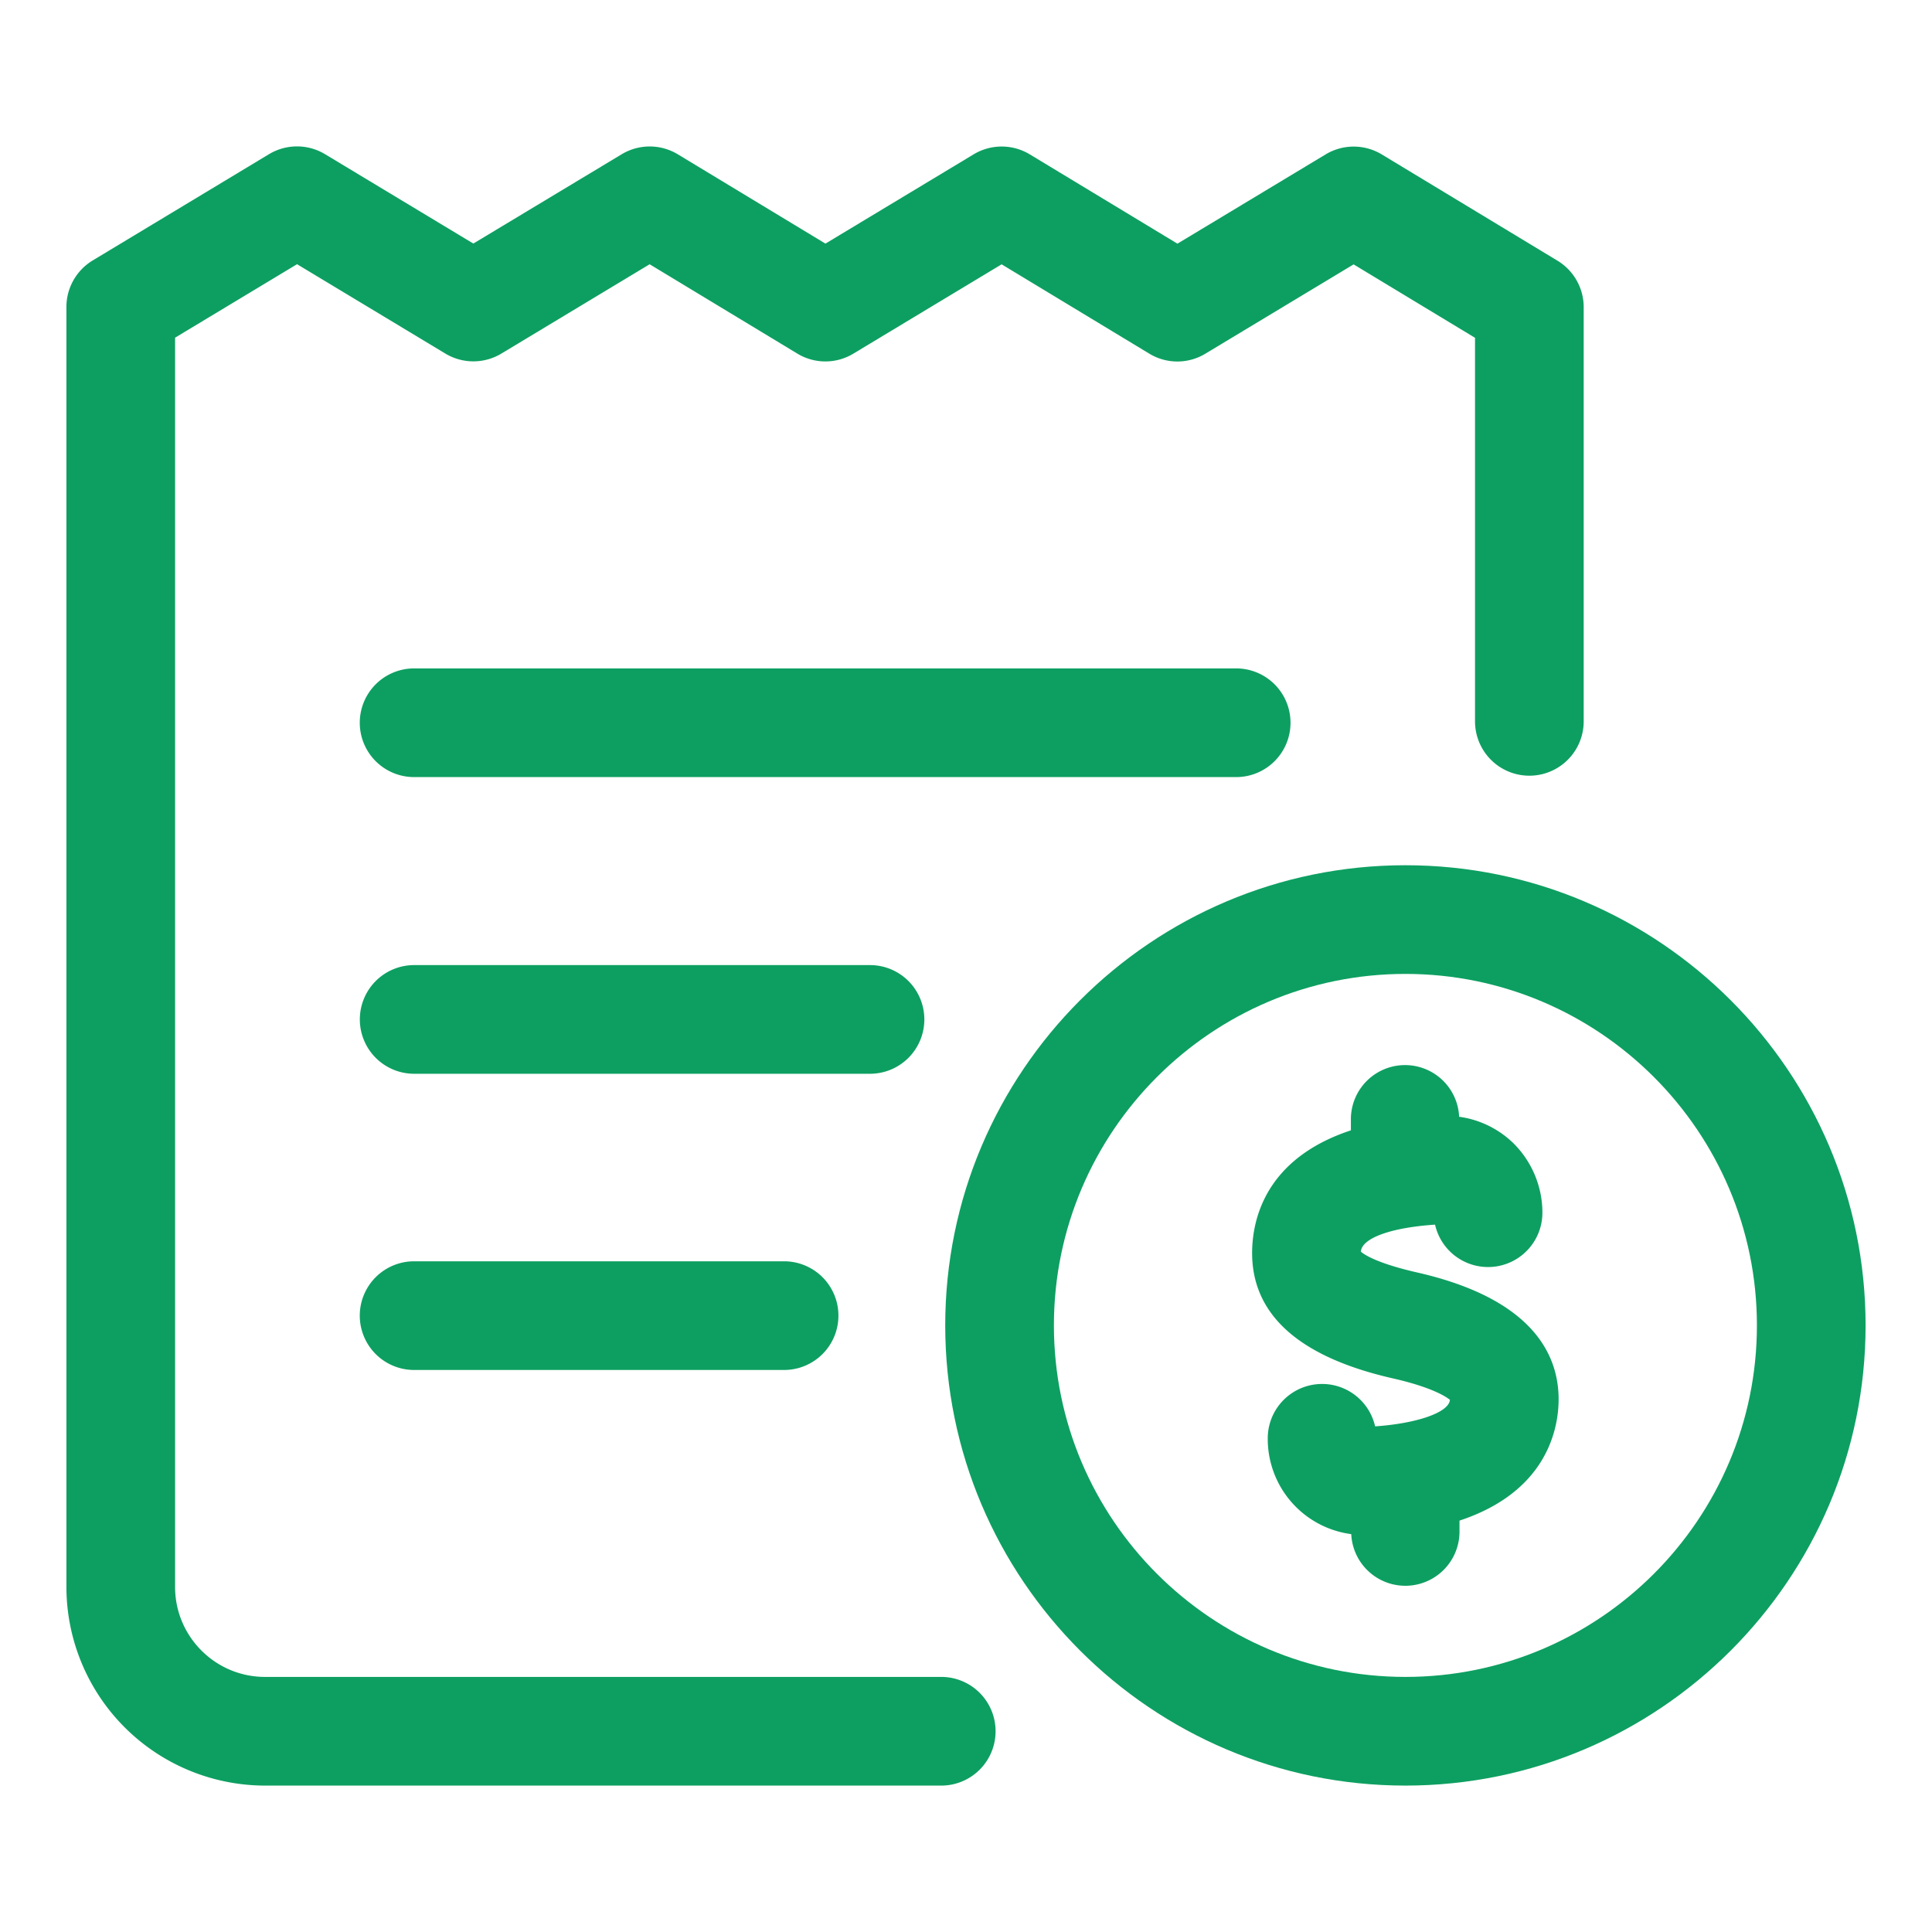
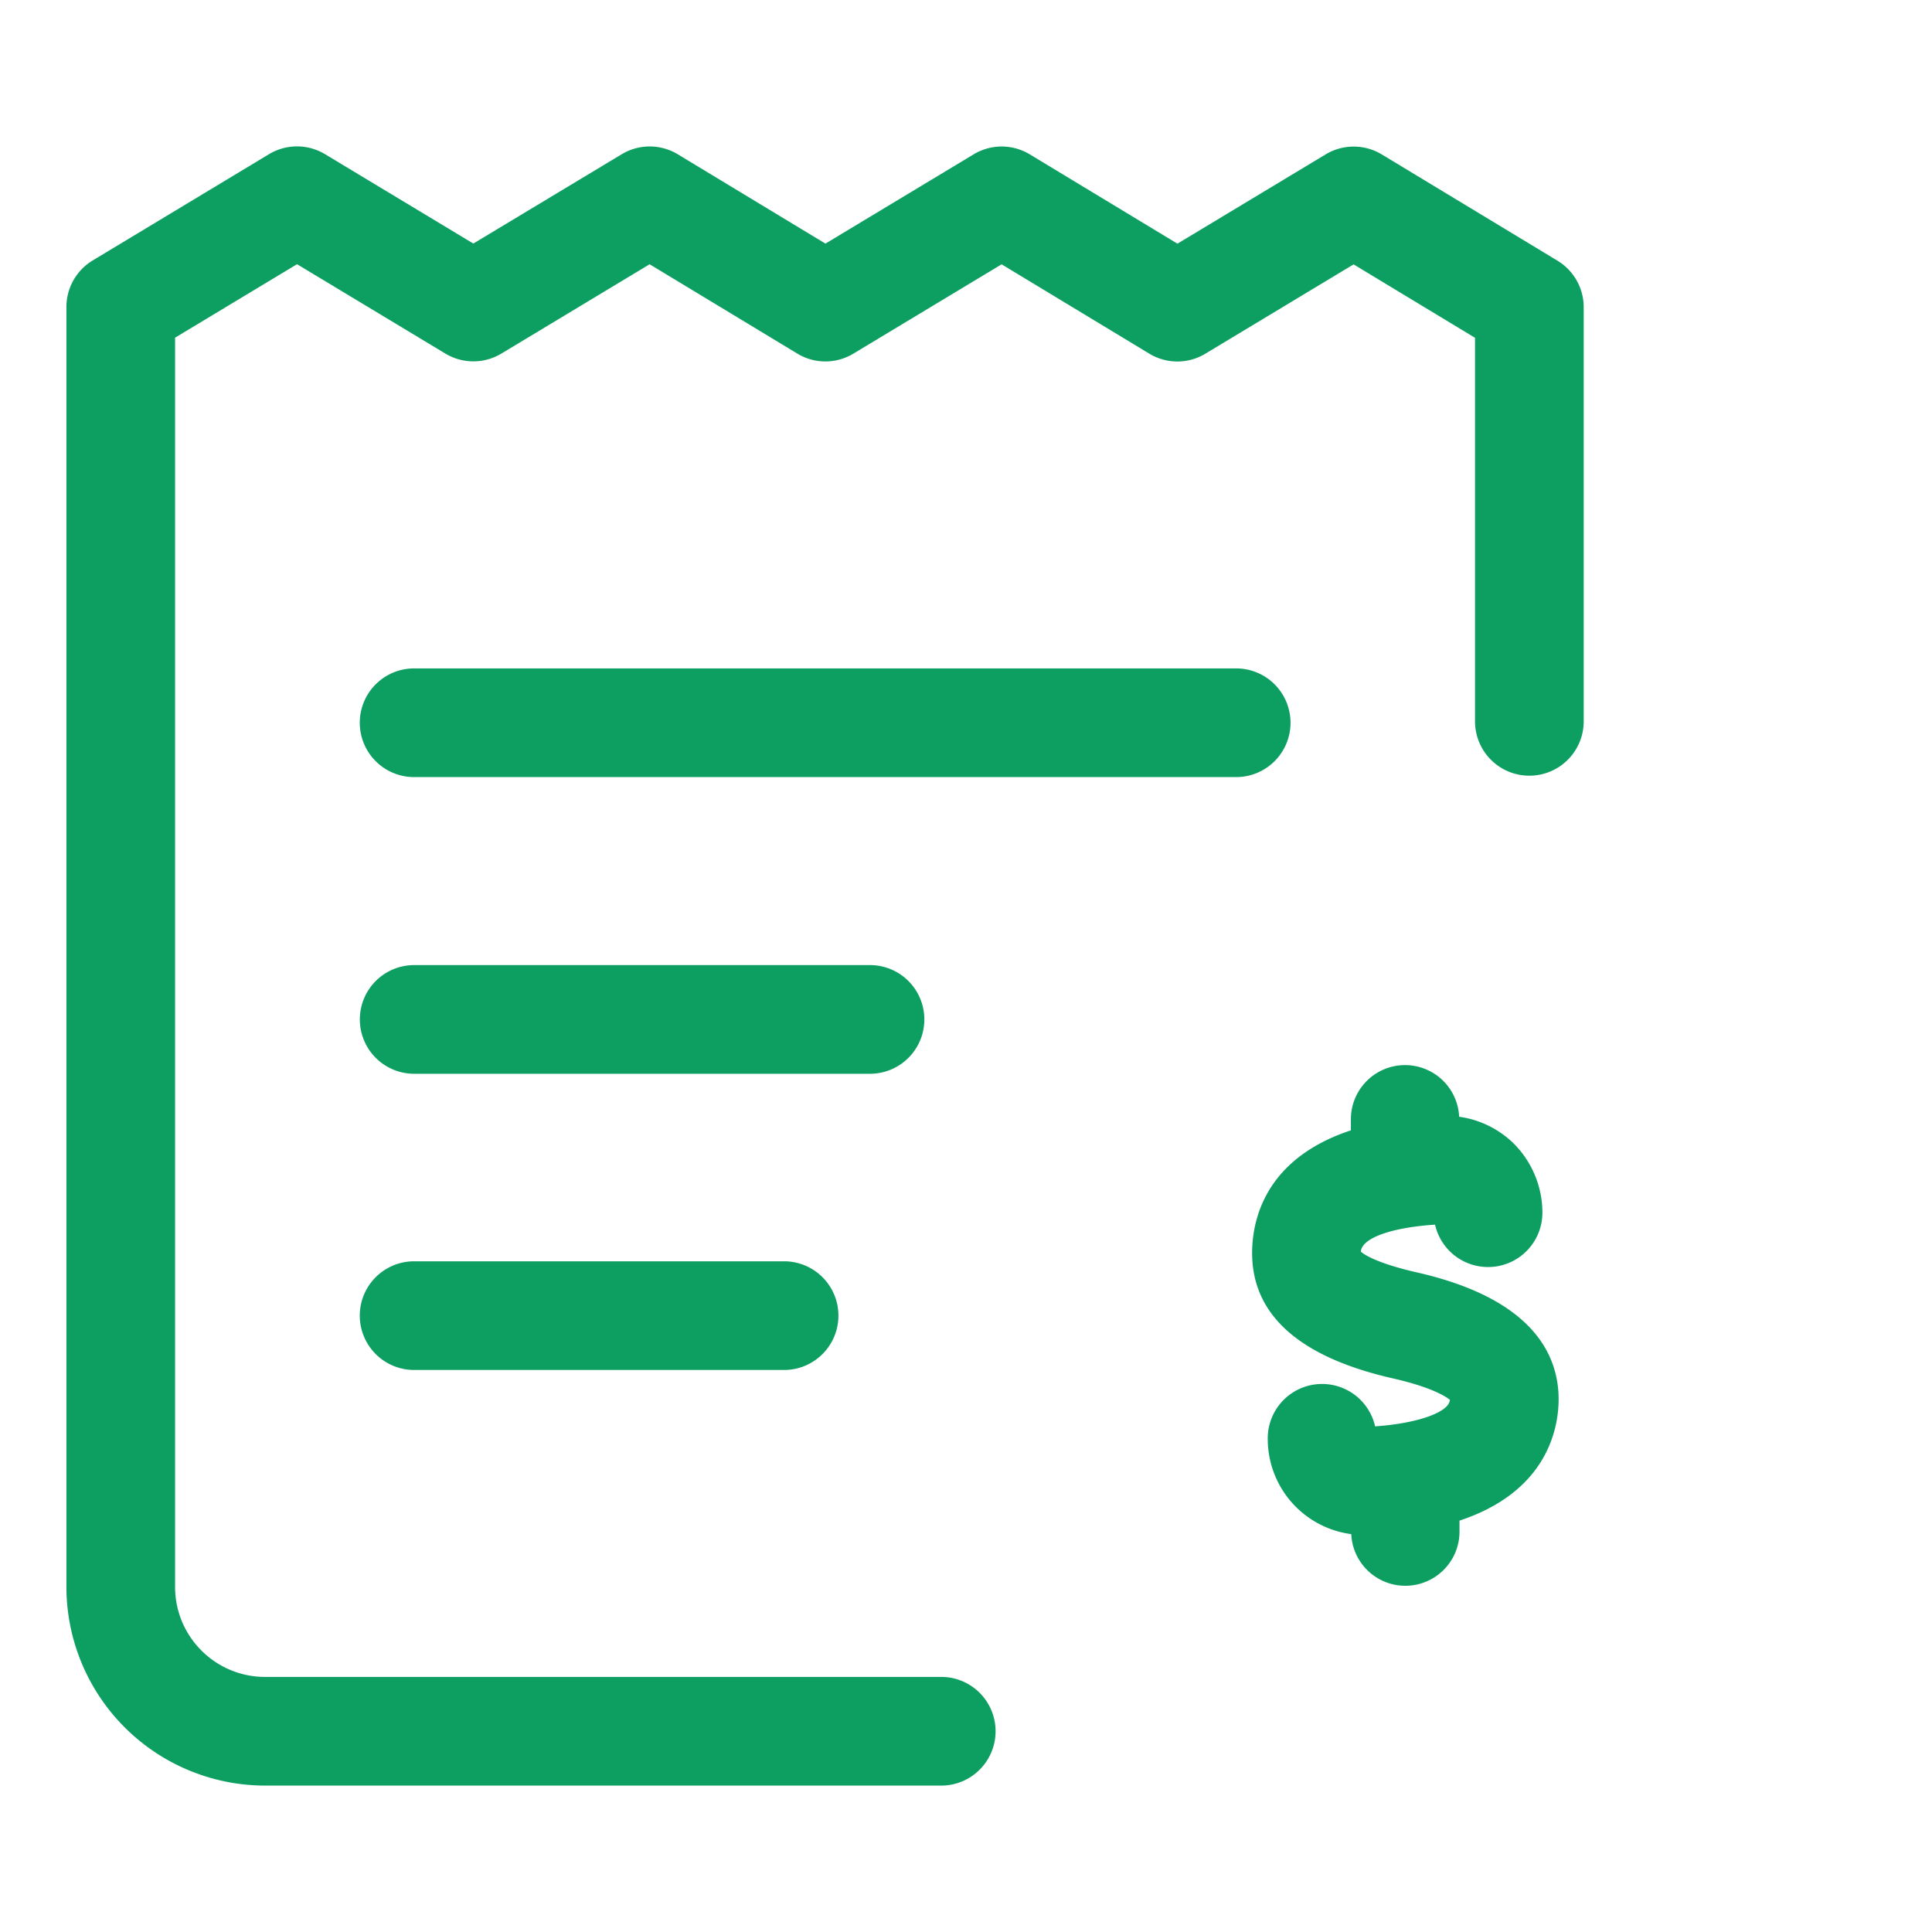
<svg xmlns="http://www.w3.org/2000/svg" version="1.1" width="512" height="512" x="0" y="0" viewBox="0 0 32 32" style="enable-background:new 0 0 512 512" xml:space="preserve" class="">
  <g>
    <path d="M15.59 27.775H4.39c-.822 0-1.49-.668-1.49-1.49V5.593l2.02-1.217 2.456 1.48a.9.9 0 0 0 .929 0l2.455-1.479 2.445 1.479a.896.896 0 0 0 .93.001l2.455-1.479 2.445 1.479a.896.896 0 0 0 .93.001l2.455-1.479 2.011 1.216v6.353a.9.9 0 0 0 1.8 0v-6.86a.9.9 0 0 0-.434-.77l-2.91-1.76a.9.9 0 0 0-.93-.001l-2.455 1.479-2.445-1.479a.9.9 0 0 0-.93-.001l-2.455 1.479-2.445-1.479a.9.9 0 0 0-.93-.001L7.84 4.034l-2.456-1.48a.9.9 0 0 0-.929 0l-2.92 1.76a.901.901 0 0 0-.435.771v21.2a3.294 3.294 0 0 0 3.29 3.29h11.2a.9.9 0 0 0 0-1.8z" fill="#0d9f61" opacity="1" data-original="#000000" class="" />
    <path d="M21.375 11.971a.9.9 0 0 0-.9-.9H6.859a.9.9 0 0 0 0 1.8h13.616a.9.9 0 0 0 .9-.9zM15.31 16.885a.9.9 0 0 0-.9-.9H6.86a.9.9 0 0 0 0 1.8h7.55a.9.9 0 0 0 .9-.9zM6.859 20.891a.9.9 0 0 0 0 1.8h6.128a.9.9 0 0 0 0-1.8zM23.472 21.076c-.802-.183-.935-.354-.932-.344.015-.226.502-.4 1.229-.448a.9.9 0 0 0 1.778-.2c0-.435-.179-.857-.492-1.16a1.601 1.601 0 0 0-.887-.427.897.897 0 0 0-1.793.032v.193c-1.296.428-1.591 1.309-1.631 1.887-.076 1.106.708 1.854 2.329 2.222.773.176.946.364.942.353-.011.208-.541.393-1.239.441a.9.9 0 0 0-1.778.199 1.59 1.59 0 0 0 1.383 1.586.897.897 0 0 0 1.793-.033v-.191c1.413-.466 1.628-1.469 1.641-1.96.019-.733-.371-1.701-2.343-2.15z" fill="#0d9f61" opacity="1" data-original="#000000" class="" />
-     <path d="M23.278 14.331c-4.203 0-7.622 3.419-7.622 7.622s3.419 7.622 7.622 7.622 7.622-3.419 7.622-7.622-3.42-7.622-7.622-7.622zm0 13.444c-3.21 0-5.822-2.612-5.822-5.822s2.612-5.822 5.822-5.822 5.822 2.612 5.822 5.822-2.612 5.822-5.822 5.822z" fill="#0d9f61" opacity="1" data-original="#000000" class="" />
  </g>
</svg>